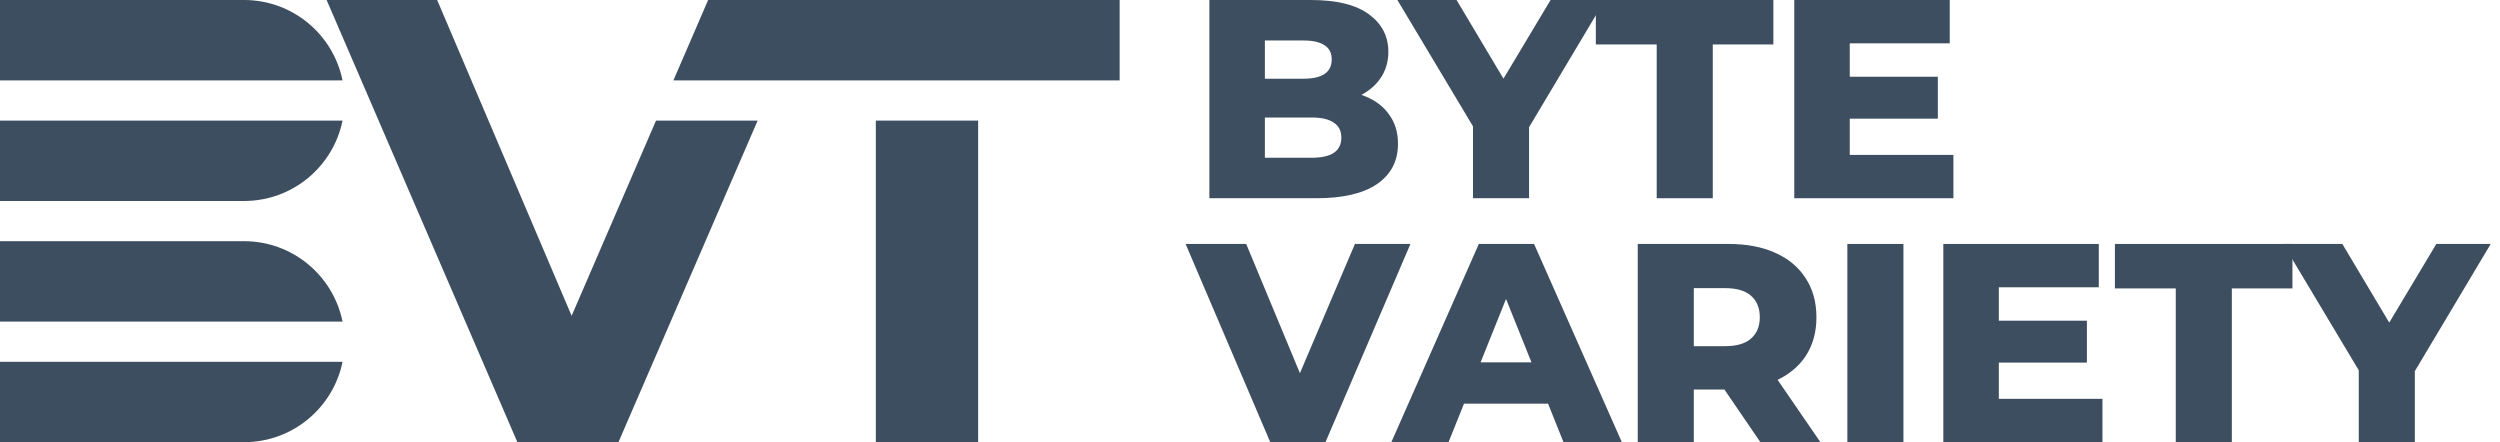
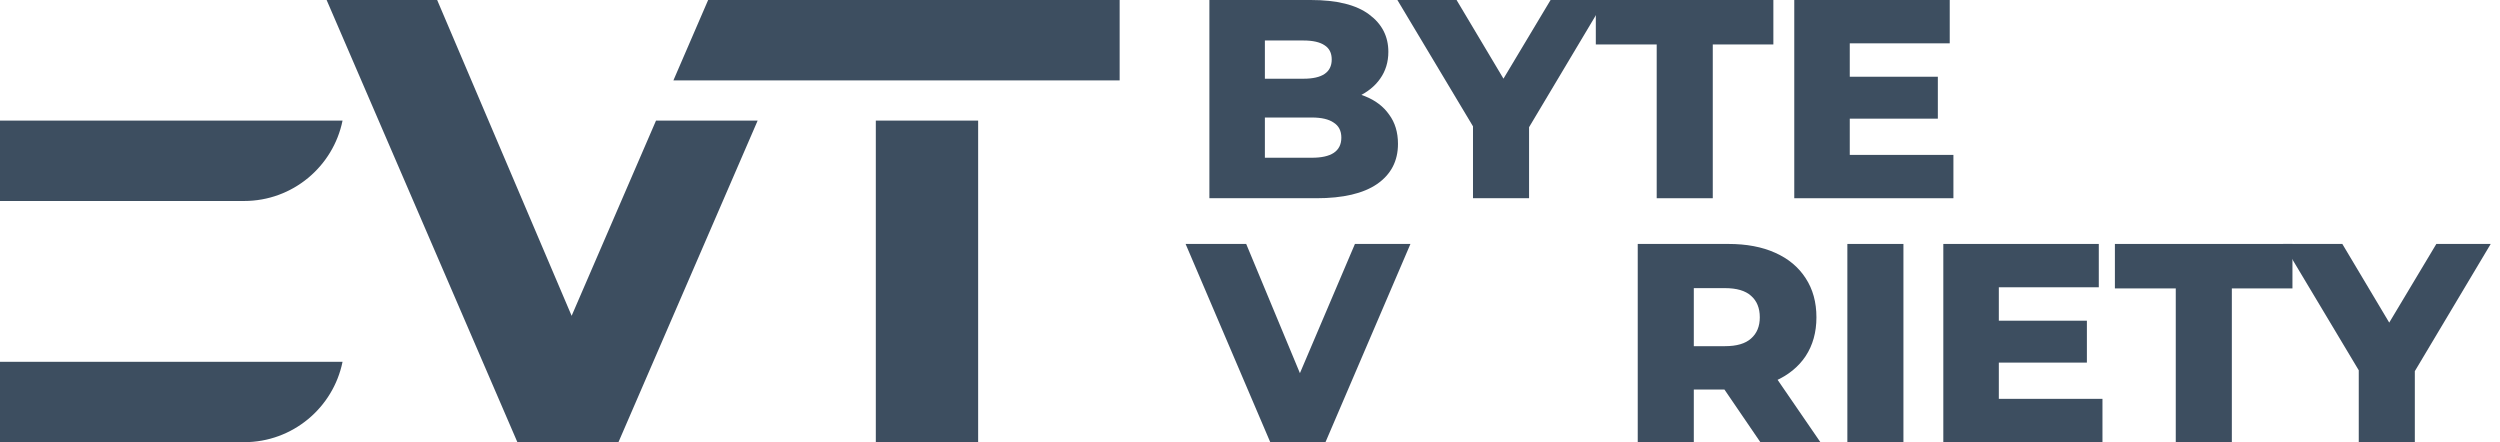
<svg xmlns="http://www.w3.org/2000/svg" width="147" height="26" viewBox="0 0 147 26" fill="none">
  <path d="M71.112 11.656V0H77.073C78.604 0 79.748 0.283 80.503 0.849C81.257 1.404 81.635 2.137 81.635 3.047C81.635 3.647 81.474 4.174 81.152 4.629C80.841 5.073 80.397 5.428 79.82 5.695C79.254 5.95 78.577 6.078 77.788 6.078L78.121 5.278C78.943 5.278 79.659 5.406 80.269 5.661C80.88 5.906 81.352 6.266 81.685 6.744C82.029 7.21 82.201 7.782 82.201 8.459C82.201 9.469 81.79 10.257 80.969 10.823C80.158 11.378 78.971 11.656 77.406 11.656H71.112ZM74.375 9.275H77.139C77.705 9.275 78.133 9.18 78.421 8.991C78.721 8.792 78.871 8.492 78.871 8.092C78.871 7.693 78.721 7.399 78.421 7.21C78.133 7.01 77.705 6.91 77.139 6.91H74.142V4.629H76.639C77.195 4.629 77.611 4.535 77.888 4.346C78.166 4.157 78.305 3.874 78.305 3.497C78.305 3.119 78.166 2.842 77.888 2.664C77.611 2.475 77.195 2.381 76.639 2.381H74.375V9.275Z" fill="#3D4E60" />
  <path d="M86.612 11.656V6.727L87.378 8.708L82.166 0H85.646L89.409 6.311H87.394L91.174 0H94.371L89.176 8.708L89.909 6.727V11.656H86.612Z" fill="#3D4E60" />
  <path d="M97.414 11.656V2.614H93.834V0H104.274V2.614H100.711V11.656H97.414Z" fill="#3D4E60" />
  <path d="M108.533 4.512H113.945V6.977H108.533V4.512ZM108.766 9.108H114.861V11.656H105.503V0H114.644V2.548H108.766V9.108Z" fill="#3D4E60" />
  <path d="M74.691 26L69.713 14.344H73.276L77.472 24.435H75.374L79.67 14.344H82.934L77.938 26H74.691Z" fill="#3D4E60" />
-   <path d="M81.811 26L86.956 14.344H90.203L95.365 26H91.934L87.905 15.96H89.204L85.174 26H81.811ZM84.625 23.735L85.474 21.304H91.168L92.018 23.735H84.625Z" fill="#3D4E60" />
  <path d="M96.299 26V14.344H101.627C102.693 14.344 103.609 14.516 104.375 14.861C105.152 15.205 105.751 15.704 106.173 16.359C106.595 17.003 106.806 17.769 106.806 18.657C106.806 19.534 106.595 20.294 106.173 20.938C105.751 21.571 105.152 22.059 104.375 22.403C103.609 22.736 102.693 22.903 101.627 22.903H98.131L99.596 21.521V26H96.299ZM103.509 26L100.612 21.754H104.125L107.039 26H103.509ZM99.596 21.871L98.131 20.355H101.428C102.116 20.355 102.627 20.206 102.96 19.906C103.304 19.606 103.476 19.19 103.476 18.657C103.476 18.113 103.304 17.691 102.96 17.392C102.627 17.092 102.116 16.942 101.428 16.942H98.131L99.596 15.427V21.871Z" fill="#3D4E60" />
-   <path d="M108.625 26V14.344H111.922V26H108.625Z" fill="#3D4E60" />
+   <path d="M108.625 26V14.344H111.922V26H108.625" fill="#3D4E60" />
  <path d="M117.298 18.857H122.709V21.321H117.298V18.857ZM117.531 23.452H123.625V26H114.267V14.344H123.409V16.892H117.531V23.452Z" fill="#3D4E60" />
  <path d="M127.935 26V16.959H124.356V14.344H134.796V16.959H131.232V26H127.935Z" fill="#3D4E60" />
  <path d="M138.695 26V21.071L139.461 23.053L134.249 14.344H137.729L141.492 20.655H139.477L143.257 14.344H146.454L141.259 23.053L141.992 21.071V26H138.695Z" fill="#3D4E60" />
  <path d="M19.205 0L30.422 26H36.365L44.55 7.091L38.574 7.091L33.612 18.57L25.705 0H19.205Z" fill="#3D4E60" />
  <path d="M39.596 4.727L65.835 4.727V0H41.639L39.596 4.727Z" fill="#3D4E60" />
  <path d="M57.515 7.091L51.498 7.091V26H57.515V7.091Z" fill="#3D4E60" />
-   <path d="M0 0H14.351C17.209 5.41763e-05 19.594 2.03 20.141 4.727H0V0Z" fill="#3D4E60" />
  <path d="M0 7.091V11.818H14.351C17.209 11.818 19.594 9.788 20.142 7.091H0Z" fill="#3D4E60" />
  <path d="M20.142 21.273C19.594 23.97 17.209 26 14.351 26L0 26V21.273H20.142Z" fill="#3D4E60" />
-   <path d="M20.141 18.909H0V14.182H14.327L14.351 14.182C17.209 14.182 19.594 16.212 20.141 18.909Z" fill="#3D4E60" />
</svg>